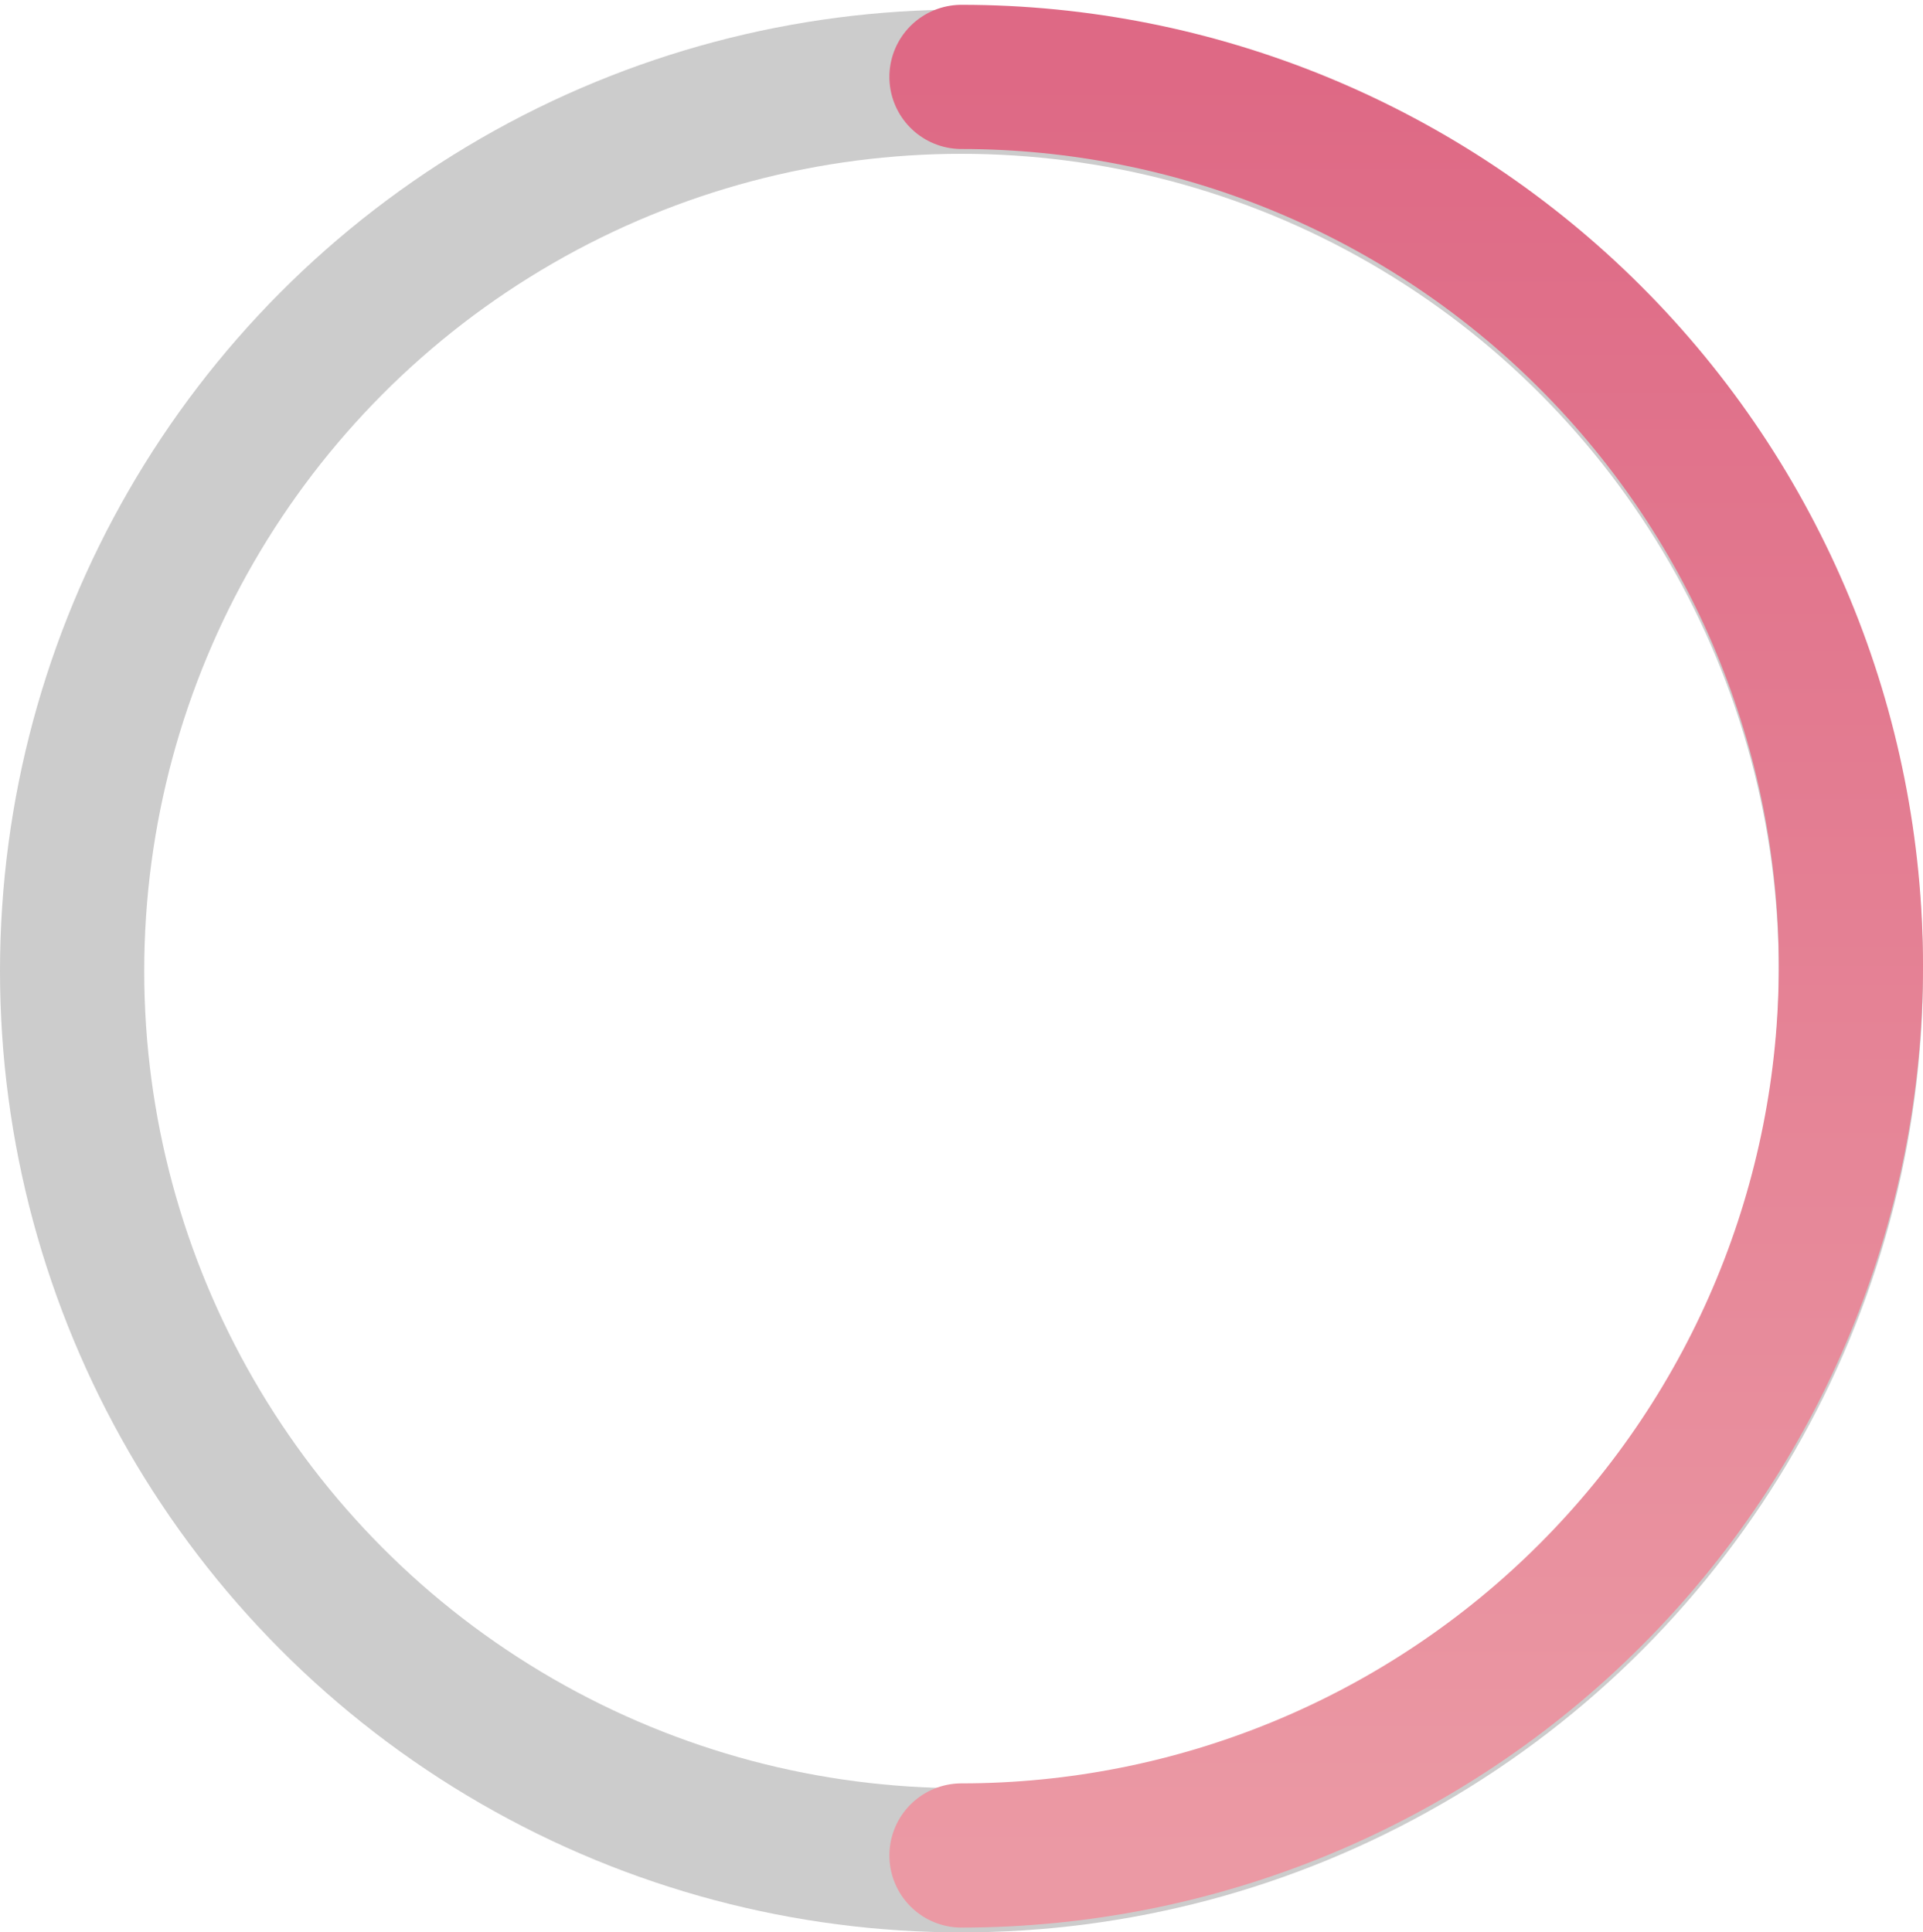
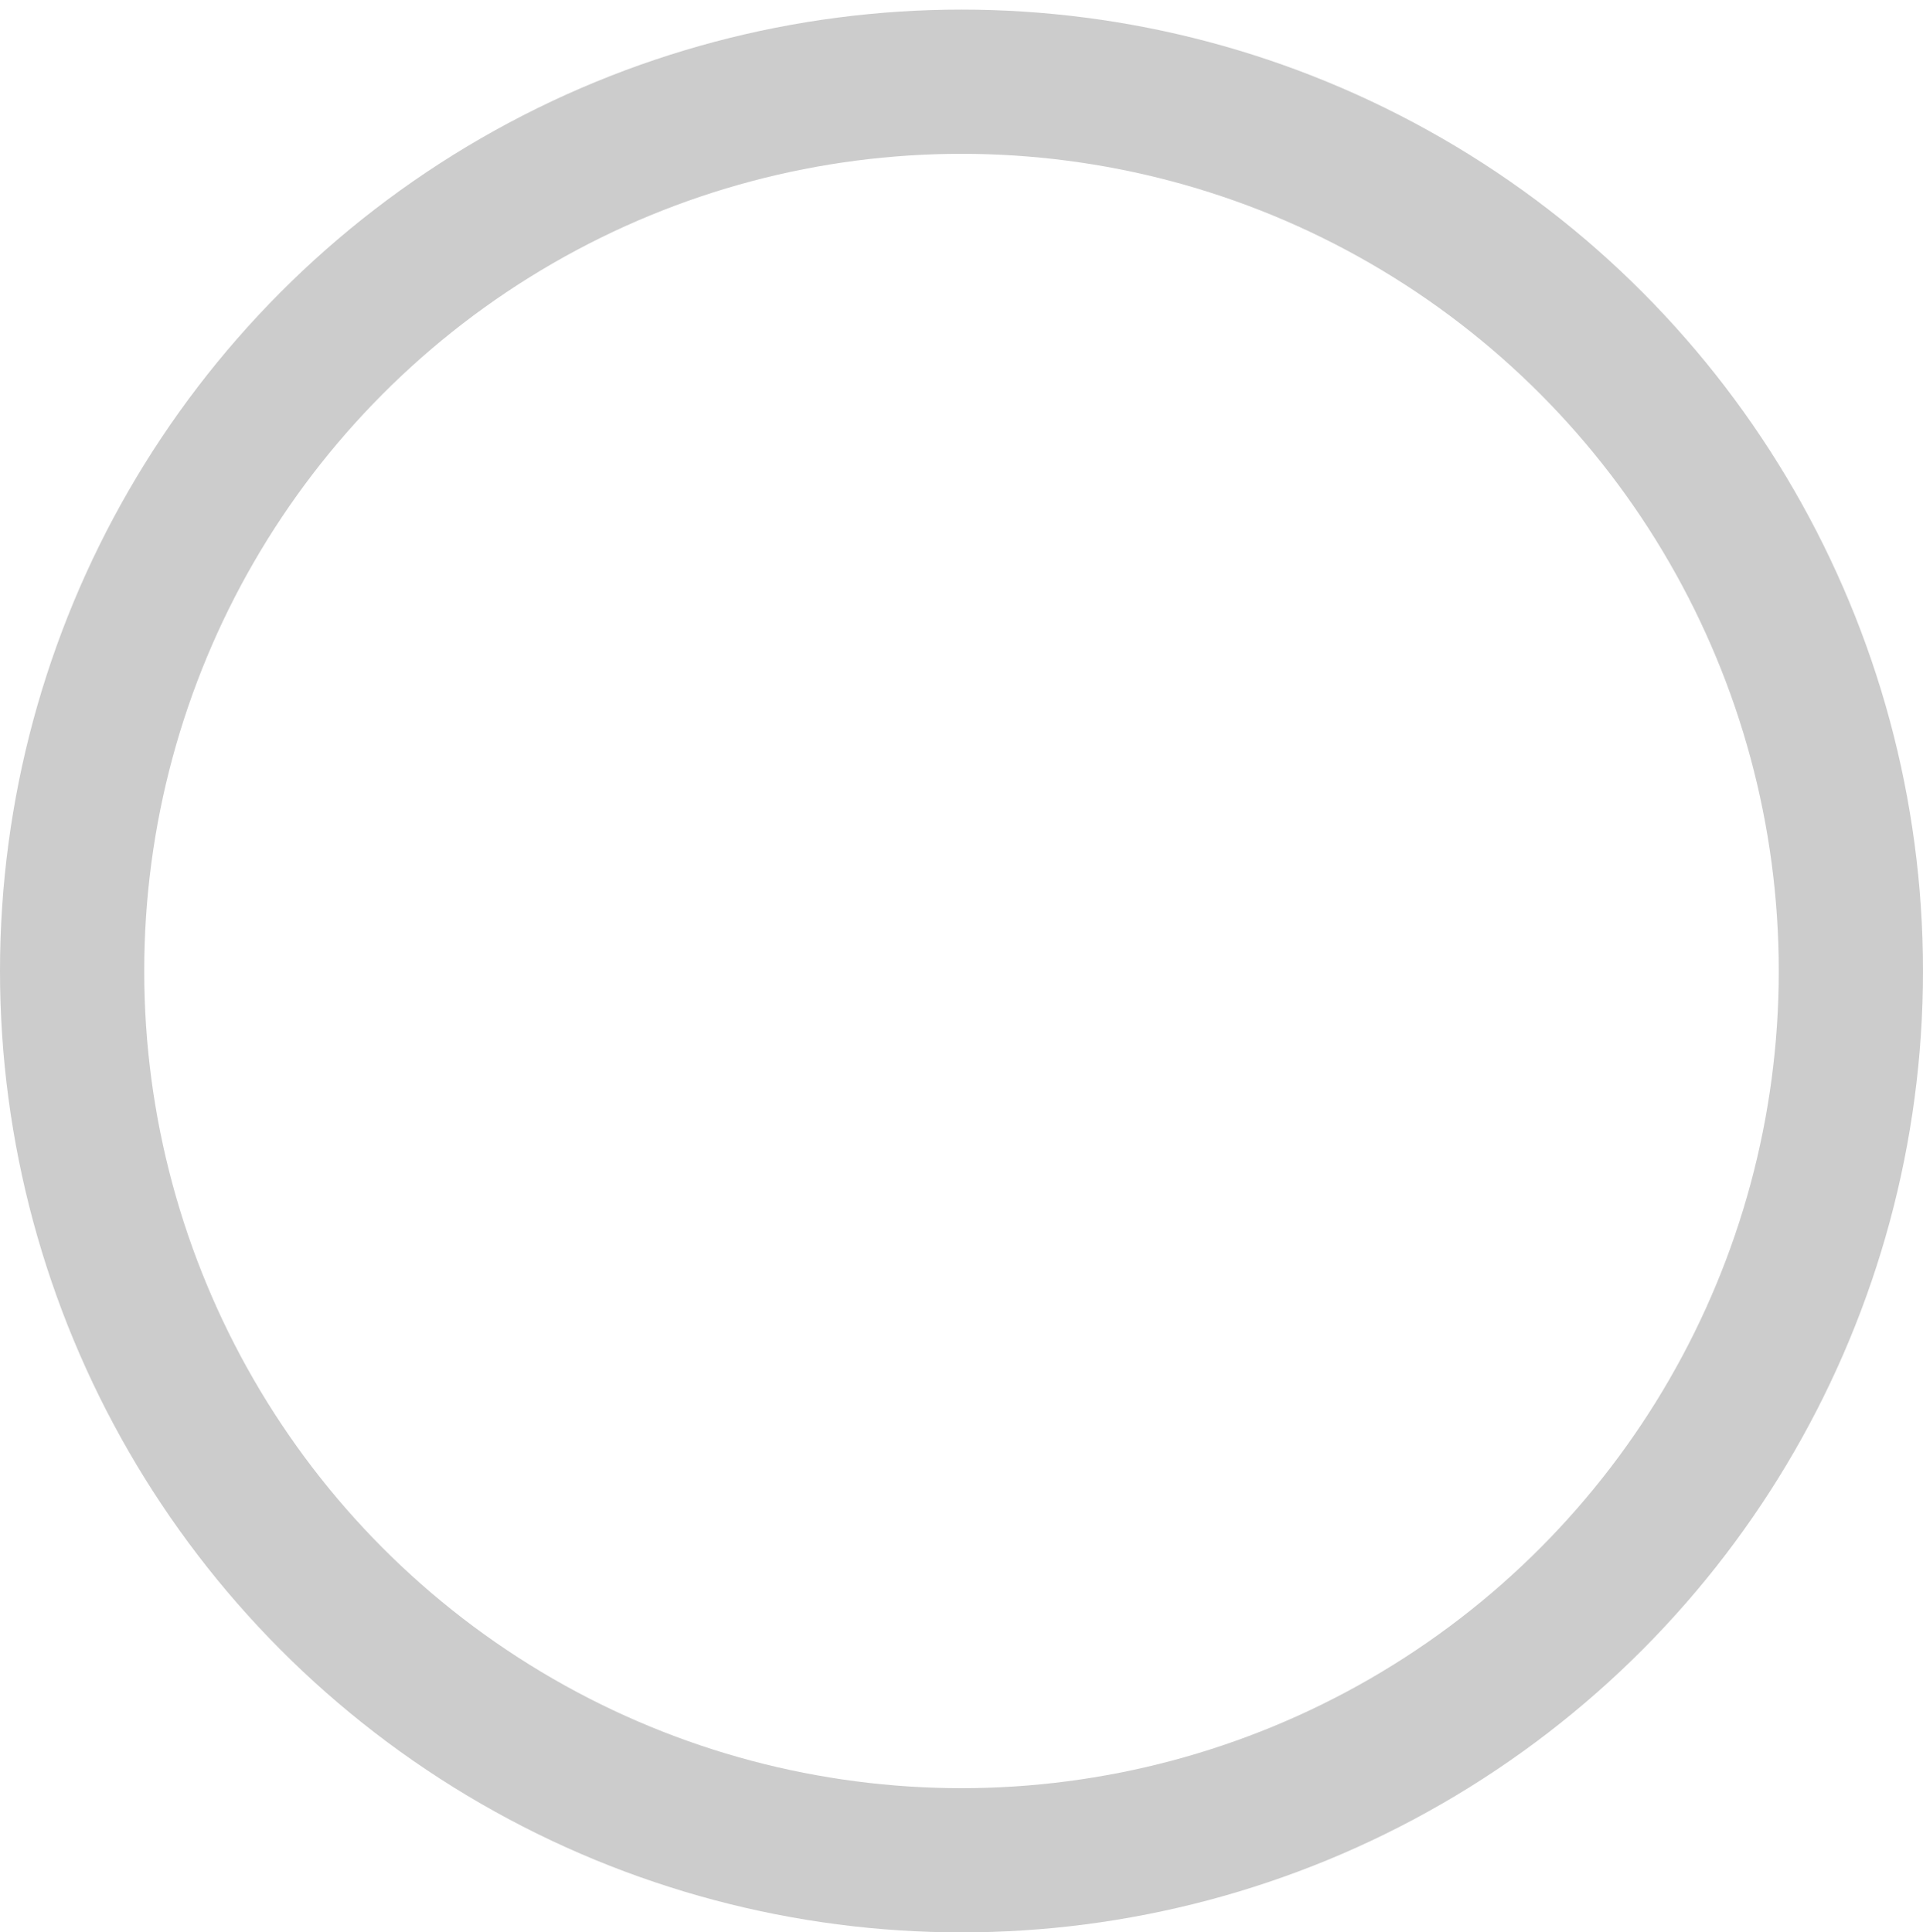
<svg xmlns="http://www.w3.org/2000/svg" width="200" height="201" viewBox="0 0 200 201" fill="none">
  <circle cx="100" cy="101" r="92.5" stroke="url(#paint0_linear_119_15)" stroke-width="15" />
-   <path d="M100 193C112.147 193 124.176 190.607 135.398 185.959C146.621 181.31 156.818 174.497 165.407 165.907C173.997 157.318 180.81 147.121 185.459 135.898C190.107 124.676 192.5 112.647 192.5 100.5C192.5 88.353 190.107 76.324 185.459 65.102C180.81 53.879 173.997 43.682 165.407 35.093C156.818 26.503 146.621 19.69 135.398 15.041C124.176 10.393 112.147 8 100 8" stroke="url(#paint1_linear_119_15)" stroke-width="15" stroke-linecap="round" />
  <defs>
    <linearGradient id="paint0_linear_119_15" x1="200" y1="101" x2="0" y2="101" gradientUnits="userSpaceOnUse">
      <stop stop-opacity="0.2" />
      <stop offset="1" stop-opacity="0.2" />
    </linearGradient>
    <linearGradient id="paint1_linear_119_15" x1="100" y1="8" x2="100" y2="193" gradientUnits="userSpaceOnUse">
      <stop stop-color="#DE6985" />
      <stop offset="1" stop-color="#EB99A4" />
    </linearGradient>
  </defs>
</svg>